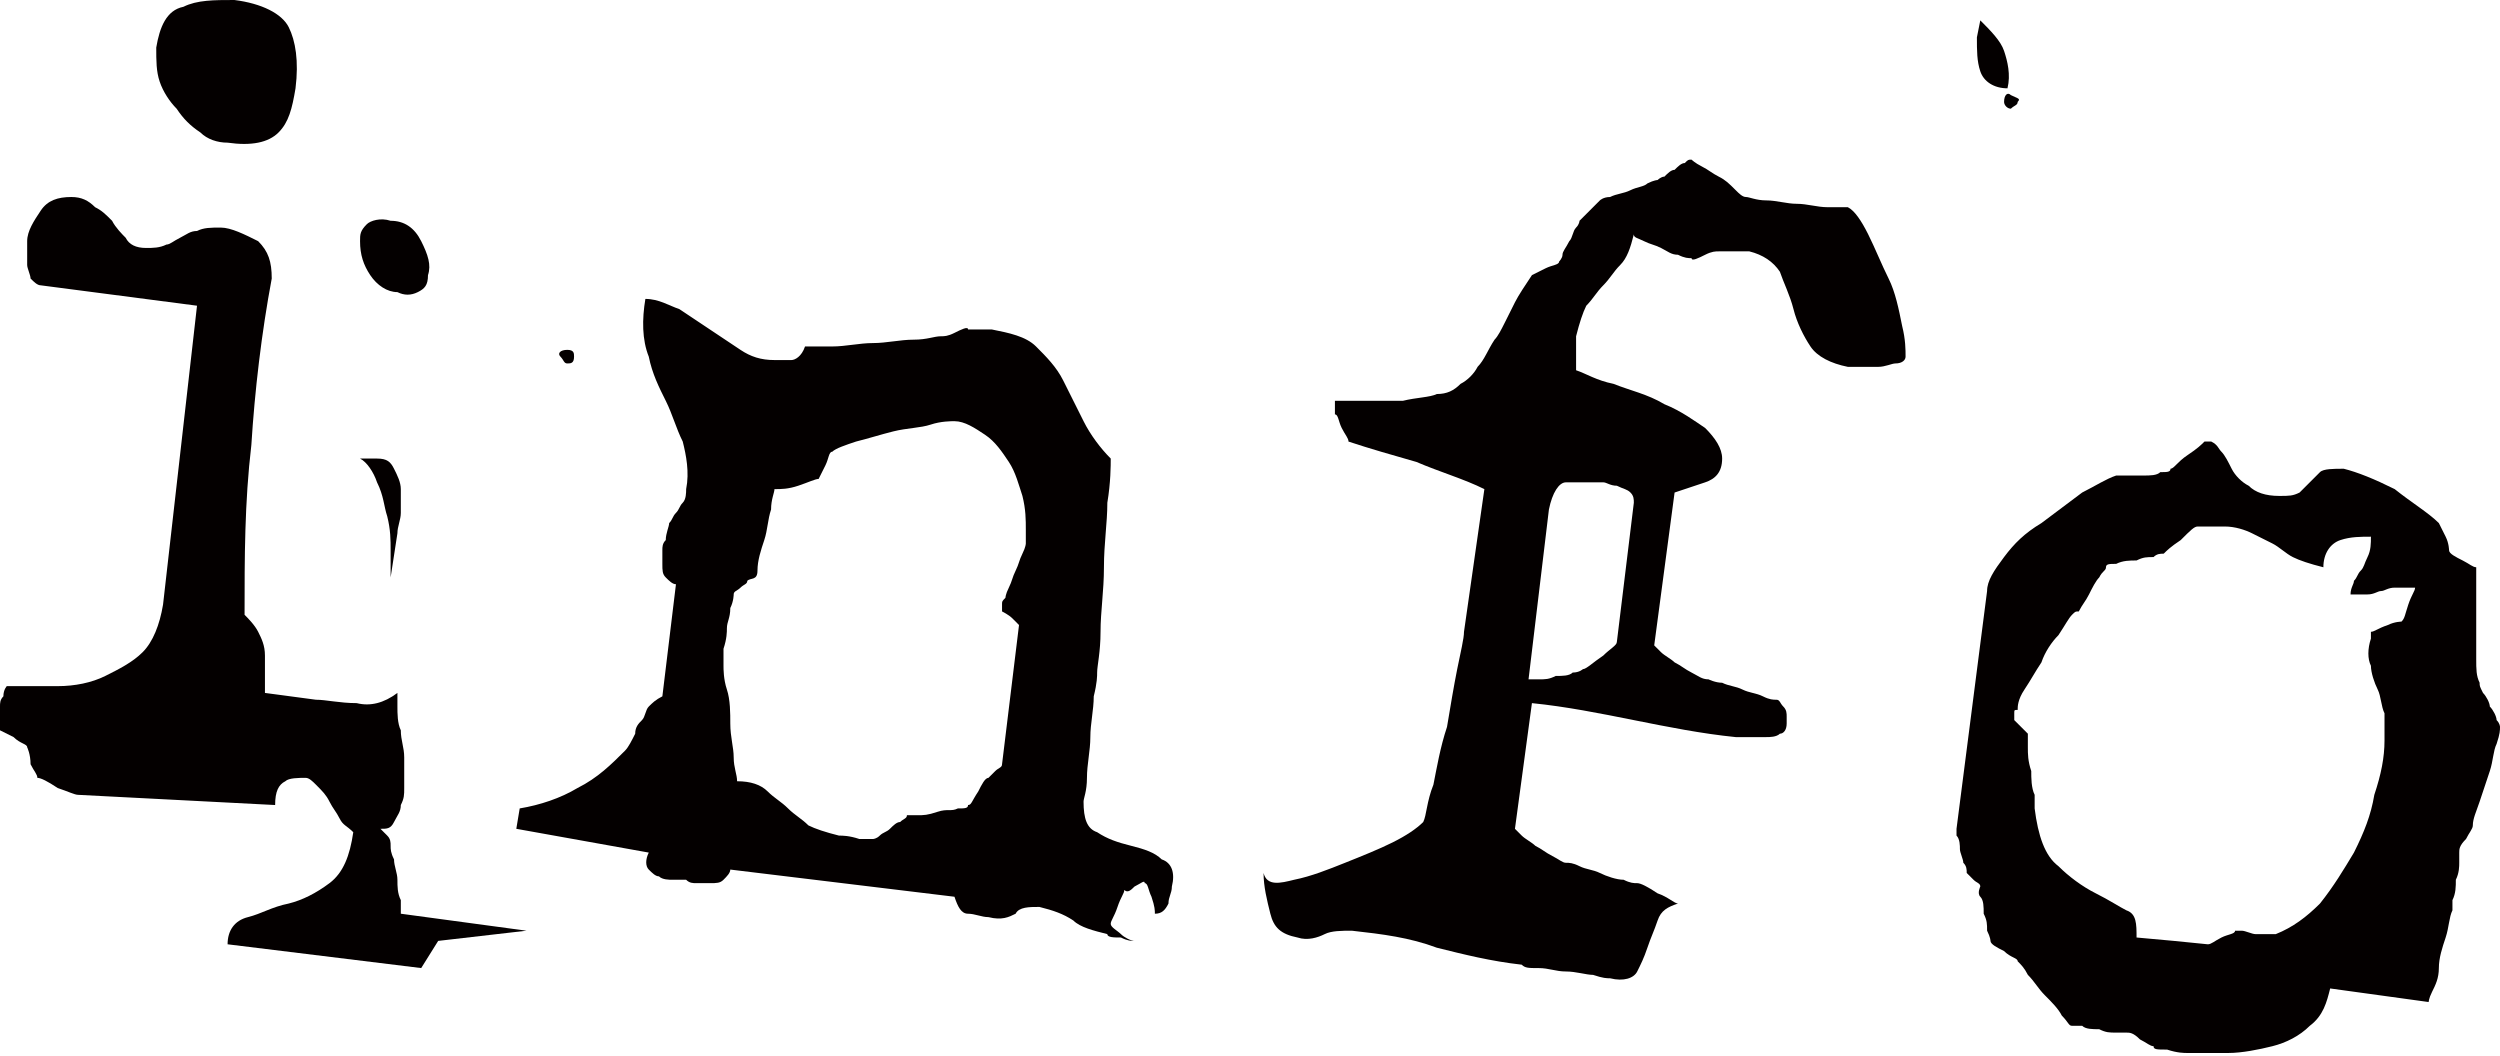
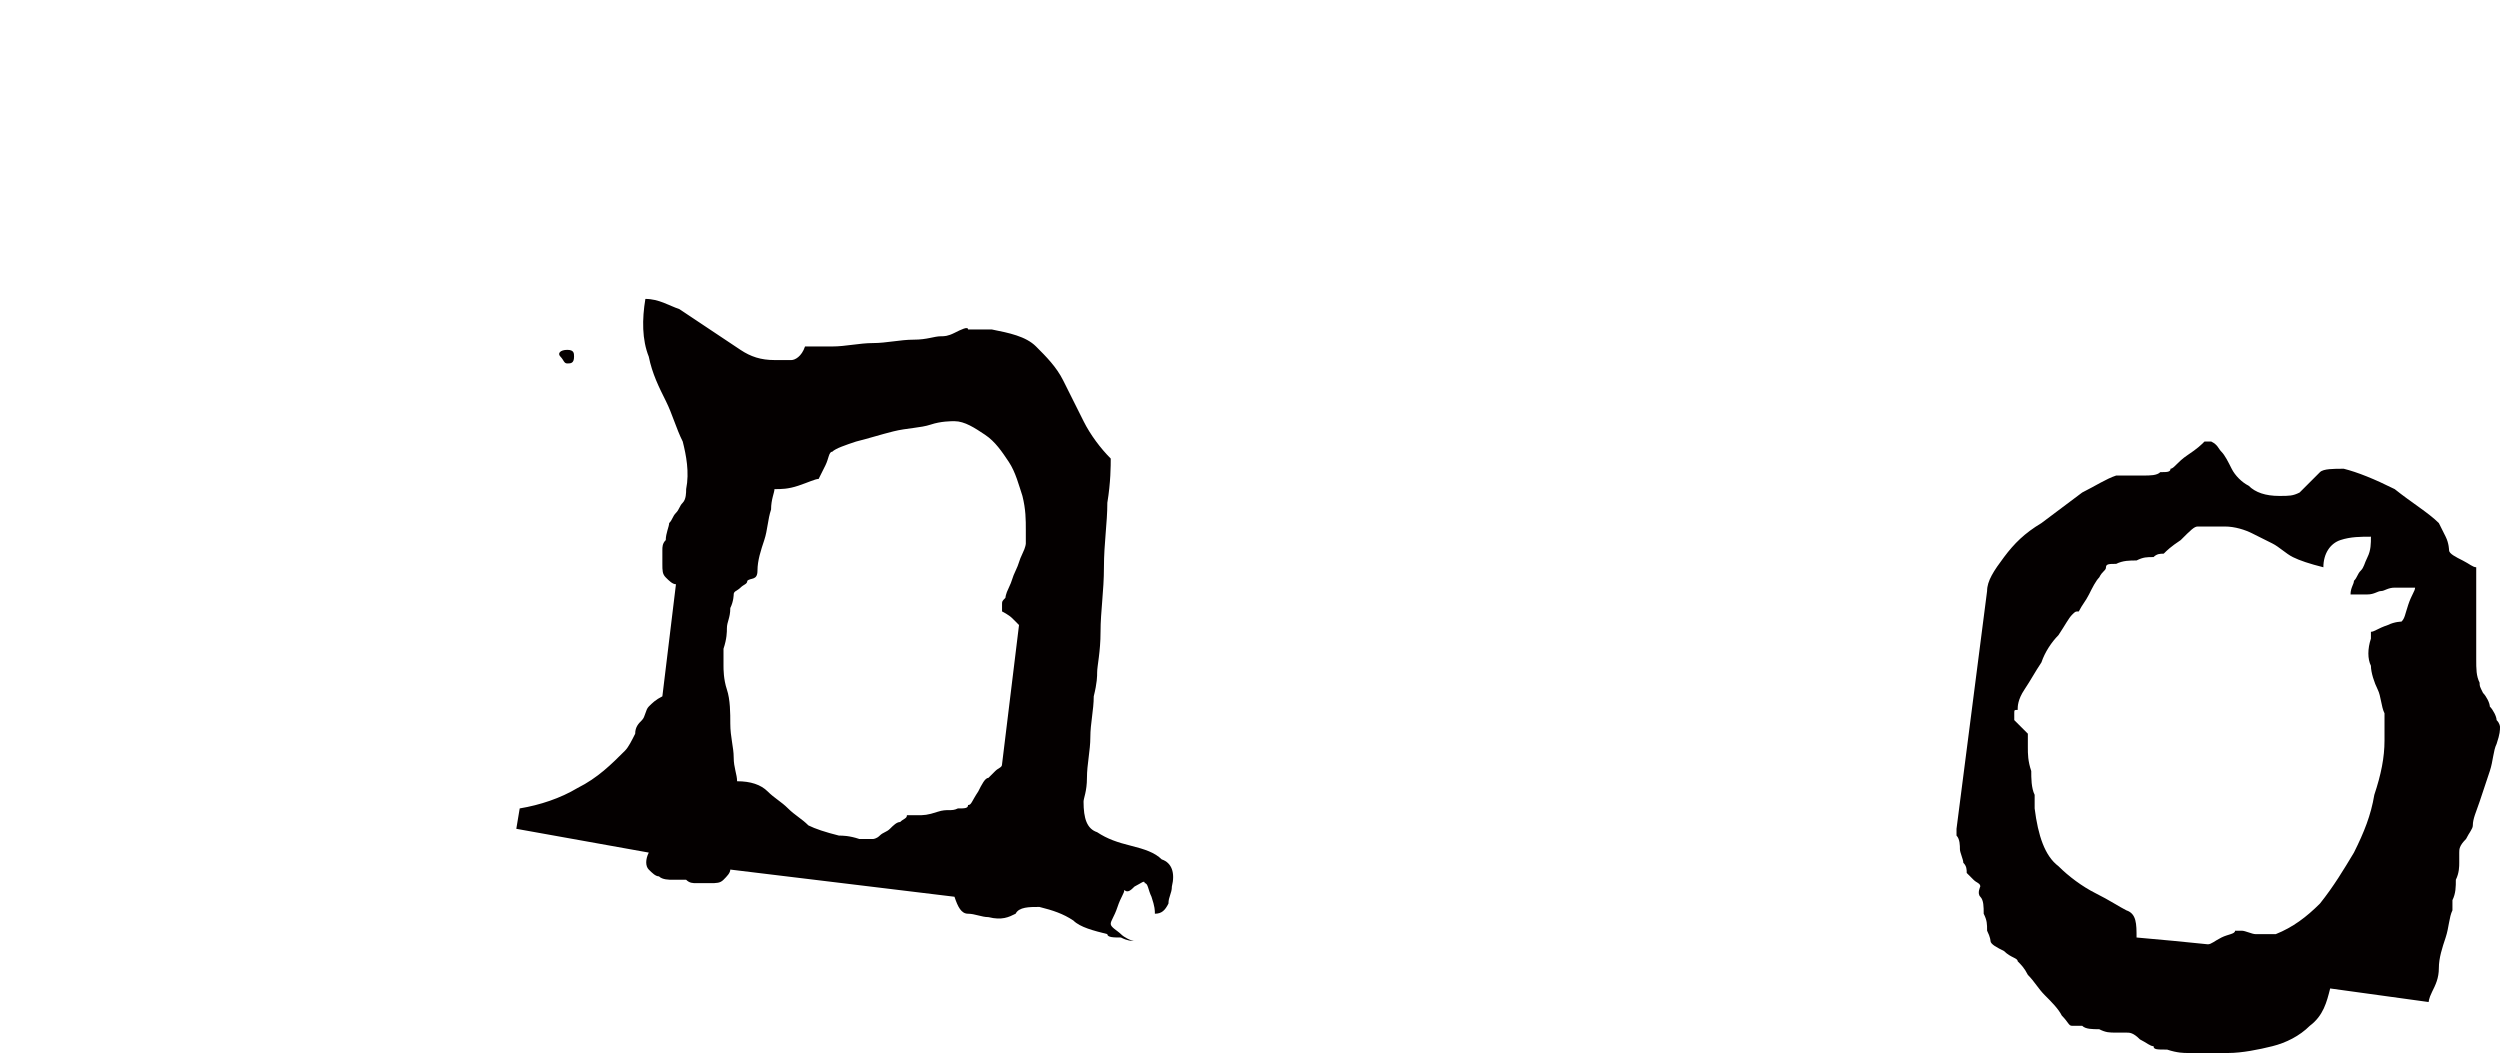
<svg xmlns="http://www.w3.org/2000/svg" version="1.1" id="レイヤー_1" x="0px" y="0px" viewBox="0 0 73.6 31.1" style="enable-background:new 0 0 73.6 31.1;" xml:space="preserve">
  <style type="text/css">
	.st0{fill:#040000;}
</style>
  <g>
-     <path class="st0" d="M10,24.1c-0.1-0.2-0.2-0.3-0.3-0.5c-0.1-0.2-0.2-0.3-0.4-0.5c-0.1-0.1-0.2-0.2-0.3-0.2c-0.2,0-0.5,0-0.6,0.1   c-0.2,0.1-0.3,0.3-0.3,0.7l-5.8-0.3c-0.1,0-0.3-0.1-0.6-0.2c-0.3-0.2-0.5-0.3-0.6-0.3c0-0.1-0.1-0.2-0.2-0.4   C0.9,22.2,0.8,22,0.8,22c0-0.1-0.2-0.1-0.4-0.3C0.2,21.6,0,21.5,0,21.5c0,0,0-0.1,0-0.3c0-0.2,0-0.3,0-0.4c0-0.1,0-0.2,0.1-0.3   c0-0.2,0.1-0.3,0.1-0.3c0.5,0,1,0,1.5,0c0.5,0,1-0.1,1.4-0.3c0.4-0.2,0.8-0.4,1.1-0.7c0.3-0.3,0.5-0.8,0.6-1.4L5.8,9L1.2,8.4   C1.1,8.4,1,8.3,0.9,8.2c0-0.1-0.1-0.3-0.1-0.4c0-0.1,0-0.3,0-0.4c0-0.2,0-0.3,0-0.3c0-0.3,0.2-0.6,0.4-0.9c0.2-0.3,0.5-0.4,0.9-0.4   c0.3,0,0.5,0.1,0.7,0.3C3,6.2,3.1,6.3,3.3,6.5c0.1,0.2,0.3,0.4,0.4,0.5C3.8,7.2,4,7.3,4.3,7.3c0.2,0,0.4,0,0.6-0.1   C5,7.2,5.1,7.1,5.3,7s0.3-0.2,0.5-0.2c0.2-0.1,0.4-0.1,0.7-0.1c0.3,0,0.7,0.2,1.1,0.4C7.9,7.4,8,7.7,8,8.2   c-0.3,1.6-0.5,3.3-0.6,4.9c-0.2,1.7-0.2,3.3-0.2,5c0.1,0.1,0.3,0.3,0.4,0.5c0.1,0.2,0.2,0.4,0.2,0.7c0,0.2,0,0.4,0,0.7   c0,0.2,0,0.3,0,0.4l1.5,0.2c0.3,0,0.7,0.1,1.2,0.1c0.4,0.1,0.8,0,1.2-0.3c0,0.1,0,0.2,0,0.4c0,0.2,0,0.5,0.1,0.7   c0,0.3,0.1,0.5,0.1,0.8c0,0.3,0,0.5,0,0.6c0,0.1,0,0.2,0,0.3c0,0.2,0,0.3-0.1,0.5c0,0.2-0.1,0.3-0.2,0.5c-0.1,0.2-0.2,0.2-0.4,0.2   c0,0,0.1,0.1,0.2,0.2c0.1,0.1,0.1,0.2,0.1,0.3c0,0.1,0,0.2,0.1,0.4c0,0.2,0.1,0.4,0.1,0.6c0,0.2,0,0.4,0.1,0.6c0,0.2,0,0.3,0,0.4   l3.7,0.5l-2.6,0.3l-0.5,0.8l-5.7-0.7c0-0.4,0.2-0.7,0.6-0.8c0.4-0.1,0.7-0.3,1.2-0.4c0.4-0.1,0.8-0.3,1.2-0.6   c0.4-0.3,0.6-0.8,0.7-1.5C10.2,24.3,10.1,24.3,10,24.1z M5.4,0.2C5.8,0,6.3,0,6.9,0c0.8,0.1,1.4,0.4,1.6,0.8c0.2,0.4,0.3,1,0.2,1.8   c-0.1,0.6-0.2,1-0.5,1.3C7.9,4.2,7.4,4.3,6.7,4.2c-0.3,0-0.6-0.1-0.8-0.3C5.6,3.7,5.4,3.5,5.2,3.2C5,3,4.8,2.7,4.7,2.4   C4.6,2.1,4.6,1.8,4.6,1.4C4.7,0.8,4.9,0.3,5.4,0.2z M10.8,6.6c0.1-0.1,0.4-0.2,0.7-0.1c0.4,0,0.7,0.2,0.9,0.6s0.3,0.7,0.2,1   c0,0.3-0.1,0.4-0.3,0.5c-0.2,0.1-0.4,0.1-0.6,0c-0.3,0-0.6-0.2-0.8-0.5c-0.2-0.3-0.3-0.6-0.3-1C10.6,6.9,10.6,6.8,10.8,6.6z    M10.9,13.5c0.1,0,0.2,0,0.2,0c0.3,0,0.4,0.1,0.5,0.3c0.1,0.2,0.2,0.4,0.2,0.6c0,0.2,0,0.5,0,0.7c0,0.2-0.1,0.4-0.1,0.6L11.5,17   c0-0.2,0-0.5,0-0.8c0-0.3,0-0.6-0.1-1c-0.1-0.3-0.1-0.6-0.3-1c-0.1-0.3-0.3-0.6-0.5-0.7C10.7,13.5,10.8,13.5,10.9,13.5z" />
    <path class="st0" d="M15.2,24.4l0.1-0.6c0.6-0.1,1.2-0.3,1.7-0.6c0.6-0.3,1-0.7,1.4-1.1c0.1-0.1,0.2-0.3,0.3-0.5   c0-0.2,0.1-0.3,0.2-0.4c0.1-0.1,0.1-0.3,0.2-0.4c0.1-0.1,0.2-0.2,0.4-0.3l0.4-3.3c-0.1,0-0.2-0.1-0.3-0.2c-0.1-0.1-0.1-0.2-0.1-0.4   c0-0.1,0-0.3,0-0.4c0-0.1,0-0.2,0.1-0.3c0-0.2,0.1-0.4,0.1-0.5c0.1-0.1,0.1-0.2,0.2-0.3c0.1-0.1,0.1-0.2,0.2-0.3   c0.1-0.1,0.1-0.3,0.1-0.4c0.1-0.5,0-1-0.1-1.4c-0.2-0.4-0.3-0.8-0.5-1.2c-0.2-0.4-0.4-0.8-0.5-1.3c-0.2-0.5-0.2-1.1-0.1-1.7   c0.4,0,0.7,0.2,1,0.3c0.3,0.2,0.6,0.4,0.9,0.6c0.3,0.2,0.6,0.4,0.9,0.6c0.3,0.2,0.6,0.3,1,0.3c0.2,0,0.3,0,0.5,0   c0.1,0,0.3-0.1,0.4-0.4c0.1,0,0.4,0,0.8,0c0.4,0,0.8-0.1,1.2-0.1c0.4,0,0.8-0.1,1.2-0.1c0.4,0,0.6-0.1,0.8-0.1c0.1,0,0.2,0,0.4-0.1   c0.2-0.1,0.4-0.2,0.4-0.1c0,0,0.1,0,0.3,0c0.2,0,0.3,0,0.4,0c0.5,0.1,1,0.2,1.3,0.5c0.3,0.3,0.6,0.6,0.8,1c0.2,0.4,0.4,0.8,0.6,1.2   c0.2,0.4,0.5,0.8,0.8,1.1c0,0.2,0,0.7-0.1,1.3c0,0.6-0.1,1.2-0.1,1.9s-0.1,1.3-0.1,1.9c0,0.6-0.1,1-0.1,1.2c0,0.1,0,0.3-0.1,0.7   c0,0.4-0.1,0.8-0.1,1.2c0,0.4-0.1,0.8-0.1,1.2c0,0.4-0.1,0.6-0.1,0.7c0,0.5,0.1,0.8,0.4,0.9c0.3,0.2,0.6,0.3,1,0.4   c0.4,0.1,0.7,0.2,0.9,0.4c0.3,0.1,0.4,0.4,0.3,0.8c0,0.2-0.1,0.3-0.1,0.5c-0.1,0.2-0.2,0.3-0.4,0.3c0-0.1,0-0.2-0.1-0.5   c-0.1-0.2-0.1-0.4-0.2-0.4c0-0.1-0.1,0-0.3,0.1c-0.1,0.1-0.2,0.2-0.3,0.1c0,0.1-0.1,0.2-0.2,0.5s-0.2,0.4-0.2,0.5   c0,0.1,0.2,0.2,0.3,0.3s0.3,0.2,0.4,0.2c-0.1,0-0.2,0-0.4-0.1c-0.2,0-0.4,0-0.4-0.1c-0.4-0.1-0.8-0.2-1-0.4c-0.3-0.2-0.6-0.3-1-0.4   c-0.3,0-0.6,0-0.7,0.2c-0.2,0.1-0.4,0.2-0.8,0.1c-0.2,0-0.4-0.1-0.6-0.1c-0.2,0-0.3-0.2-0.4-0.5l-6.6-0.8c0,0.1-0.1,0.2-0.2,0.3   c-0.1,0.1-0.2,0.1-0.4,0.1c-0.1,0-0.3,0-0.4,0c-0.1,0-0.2,0-0.3-0.1c-0.1,0-0.2,0-0.4,0c-0.1,0-0.3,0-0.4-0.1   c-0.1,0-0.2-0.1-0.3-0.2c-0.1-0.1-0.1-0.3,0-0.5L15.2,24.4z M16.7,10.7c-0.1,0-0.1-0.1-0.2-0.2s0-0.2,0.2-0.2   c0.2,0,0.2,0.1,0.2,0.2C16.9,10.7,16.8,10.7,16.7,10.7z M22.6,23.3c0.2,0.2,0.4,0.3,0.6,0.5c0.2,0.2,0.4,0.3,0.6,0.5   c0.2,0.1,0.5,0.2,0.9,0.3c0.1,0,0.3,0,0.6,0.1c0.3,0,0.4,0,0.4,0c0,0,0.1,0,0.2-0.1c0.1-0.1,0.2-0.1,0.3-0.2   c0.1-0.1,0.2-0.2,0.3-0.2c0.1-0.1,0.2-0.1,0.2-0.2c0,0,0.1,0,0.3,0c0.2,0,0.3,0,0.6-0.1s0.4,0,0.6-0.1c0.2,0,0.3,0,0.3-0.1   c0.1,0,0.1-0.1,0.3-0.4c0.1-0.2,0.2-0.4,0.3-0.4c0,0,0.1-0.1,0.2-0.2c0.1-0.1,0.2-0.1,0.2-0.2l0.5-4.1c0,0-0.1-0.1-0.2-0.2   S29.5,18,29.5,18c0-0.1,0-0.1,0-0.2c0-0.1,0-0.1,0.1-0.2c0,0,0-0.1,0.1-0.3c0.1-0.2,0.1-0.3,0.2-0.5c0.1-0.2,0.1-0.3,0.2-0.5   c0.1-0.2,0.1-0.3,0.1-0.3c0,0,0-0.1,0-0.2c0-0.1,0-0.2,0-0.2c0-0.3,0-0.6-0.1-1c-0.1-0.3-0.2-0.7-0.4-1c-0.2-0.3-0.4-0.6-0.7-0.8   c-0.3-0.2-0.6-0.4-0.9-0.4c-0.1,0-0.4,0-0.7,0.1c-0.3,0.1-0.7,0.1-1.1,0.2c-0.4,0.1-0.7,0.2-1.1,0.3c-0.3,0.1-0.6,0.2-0.7,0.3   c-0.1,0-0.1,0.2-0.2,0.4c-0.1,0.2-0.2,0.4-0.2,0.4c-0.1,0-0.3,0.1-0.6,0.2c-0.3,0.1-0.5,0.1-0.7,0.1c0,0.1-0.1,0.3-0.1,0.6   c-0.1,0.3-0.1,0.6-0.2,0.9c-0.1,0.3-0.2,0.6-0.2,0.9S22.1,17,22,17.1c0,0.1-0.1,0.1-0.2,0.2c-0.1,0.1-0.2,0.1-0.2,0.2   c0,0,0,0.2-0.1,0.4c0,0.3-0.1,0.4-0.1,0.6c0,0.1,0,0.3-0.1,0.6c0,0.3,0,0.4,0,0.5c0,0.1,0,0.4,0.1,0.7s0.1,0.7,0.1,1   c0,0.4,0.1,0.7,0.1,1c0,0.3,0.1,0.5,0.1,0.7C22.1,23,22.4,23.1,22.6,23.3z" />
-     <path class="st0" d="M38.1,25.9c0.5-0.1,1-0.3,1.5-0.5c0.5-0.2,1-0.4,1.4-0.6c0.4-0.2,0.7-0.4,0.9-0.6c0.1-0.2,0.1-0.6,0.3-1.1   c0.1-0.5,0.2-1.1,0.4-1.7c0.1-0.6,0.2-1.2,0.3-1.7s0.2-0.9,0.2-1.1l0.3-2.1l0.3-2.1c-0.6-0.3-1.3-0.5-2-0.8c-0.7-0.2-1.4-0.4-2-0.6   c0-0.1-0.1-0.2-0.2-0.4c-0.1-0.2-0.1-0.4-0.2-0.4l0-0.2l0-0.2c0.1,0,0.2,0,0.4,0c0.2,0,0.4,0,0.6,0c0.2,0,0.4,0,0.6,0   c0.2,0,0.3,0,0.4,0c0.4-0.1,0.8-0.1,1-0.2c0.3,0,0.5-0.1,0.7-0.3c0.2-0.1,0.4-0.3,0.5-0.5c0.2-0.2,0.3-0.5,0.5-0.8   c0.1-0.1,0.2-0.3,0.3-0.5s0.2-0.4,0.3-0.6c0.1-0.2,0.3-0.5,0.5-0.8c0,0,0.2-0.1,0.4-0.2c0.2-0.1,0.4-0.1,0.4-0.2   c0,0,0.1-0.1,0.1-0.2s0.1-0.2,0.2-0.4c0.1-0.1,0.1-0.3,0.2-0.4c0.1-0.1,0.1-0.2,0.1-0.2c0,0,0.1-0.1,0.2-0.2   C47,6,47.1,5.9,47.1,5.9c0,0,0.1-0.1,0.3-0.1c0.2-0.1,0.4-0.1,0.6-0.2c0.2-0.1,0.4-0.1,0.5-0.2c0.2-0.1,0.3-0.1,0.3-0.1   c0,0,0.1-0.1,0.2-0.1c0.1-0.1,0.2-0.2,0.3-0.2c0.1-0.1,0.2-0.2,0.3-0.2c0.1-0.1,0.1-0.1,0.2-0.1c0,0,0.1,0.1,0.3,0.2   c0.2,0.1,0.3,0.2,0.5,0.3c0.2,0.1,0.3,0.2,0.5,0.4c0.1,0.1,0.2,0.2,0.3,0.2c0.1,0,0.3,0.1,0.6,0.1c0.3,0,0.6,0.1,0.9,0.1   c0.3,0,0.6,0.1,0.9,0.1c0.3,0,0.5,0,0.6,0c0.2,0.1,0.4,0.4,0.6,0.8c0.2,0.4,0.4,0.9,0.6,1.3s0.3,0.9,0.4,1.4   c0.1,0.4,0.1,0.7,0.1,0.9c0,0.1-0.1,0.2-0.3,0.2c-0.1,0-0.3,0.1-0.5,0.1c-0.2,0-0.3,0-0.5,0s-0.3,0-0.4,0c-0.5-0.1-0.9-0.3-1.1-0.6   c-0.2-0.3-0.4-0.7-0.5-1.1c-0.1-0.4-0.3-0.8-0.4-1.1c-0.2-0.3-0.5-0.5-0.9-0.6c-0.1,0-0.3,0-0.5,0c-0.2,0-0.4,0-0.4,0   c-0.1,0-0.2,0-0.4,0.1c-0.2,0.1-0.4,0.2-0.4,0.1c-0.1,0-0.2,0-0.4-0.1c-0.2,0-0.3-0.1-0.5-0.2c-0.2-0.1-0.3-0.1-0.5-0.2   c-0.2-0.1-0.3-0.1-0.3-0.2c-0.1,0.4-0.2,0.7-0.4,0.9c-0.2,0.2-0.3,0.4-0.5,0.6c-0.2,0.2-0.3,0.4-0.5,0.6c-0.1,0.2-0.2,0.5-0.3,0.9   c0,0.1,0,0.3,0,0.5c0,0.3,0,0.4,0,0.5c0.3,0.1,0.6,0.3,1.1,0.4c0.5,0.2,1,0.3,1.5,0.6c0.5,0.2,0.9,0.5,1.2,0.7   c0.3,0.3,0.5,0.6,0.5,0.9c0,0.4-0.2,0.6-0.5,0.7c-0.3,0.1-0.6,0.2-0.9,0.3l-0.6,4.5c0,0,0.1,0.1,0.2,0.2c0.1,0.1,0.3,0.2,0.4,0.3   c0.2,0.1,0.3,0.2,0.5,0.3c0.2,0.1,0.3,0.2,0.5,0.2c0,0,0.2,0.1,0.4,0.1c0.2,0.1,0.4,0.1,0.6,0.2c0.2,0.1,0.4,0.1,0.6,0.2   c0.2,0.1,0.3,0.1,0.4,0.1c0.1,0,0.1,0.1,0.2,0.2c0.1,0.1,0.1,0.2,0.1,0.3c0,0.1,0,0.2,0,0.2c0,0.2-0.1,0.3-0.2,0.3   c-0.1,0.1-0.3,0.1-0.4,0.1c-0.2,0-0.3,0-0.5,0c-0.2,0-0.3,0-0.4,0c-1-0.1-2-0.3-3-0.5c-1-0.2-2-0.4-3-0.5l-0.5,3.7   c0,0,0.1,0.1,0.2,0.2c0.1,0.1,0.3,0.2,0.4,0.3c0.2,0.1,0.3,0.2,0.5,0.3c0.2,0.1,0.3,0.2,0.4,0.2c0.1,0,0.2,0,0.4,0.1   c0.2,0.1,0.4,0.1,0.6,0.2s0.5,0.2,0.7,0.2c0.2,0.1,0.3,0.1,0.4,0.1c0.1,0,0.3,0.1,0.6,0.3c0.3,0.1,0.5,0.3,0.6,0.3   c-0.3,0.1-0.5,0.2-0.6,0.5c-0.1,0.3-0.2,0.5-0.3,0.8c-0.1,0.3-0.2,0.5-0.3,0.7c-0.1,0.2-0.4,0.3-0.8,0.2c-0.1,0-0.2,0-0.5-0.1   c-0.2,0-0.5-0.1-0.8-0.1c-0.3,0-0.5-0.1-0.8-0.1s-0.4,0-0.5-0.1c-0.9-0.1-1.7-0.3-2.5-0.5c-0.8-0.3-1.6-0.4-2.5-0.5   c-0.3,0-0.6,0-0.8,0.1c-0.2,0.1-0.5,0.2-0.8,0.1c-0.5-0.1-0.7-0.3-0.8-0.7c-0.1-0.4-0.2-0.8-0.2-1.2C37.3,26.1,37.7,26,38.1,25.9z    M46.1,14.2c-0.2,0-0.4,0.3-0.5,0.8l-0.6,5c0.1,0,0.2,0,0.3,0c0.2,0,0.3,0,0.5-0.1c0.2,0,0.4,0,0.5-0.1c0.2,0,0.3-0.1,0.3-0.1   c0.1,0,0.3-0.2,0.6-0.4c0.2-0.2,0.4-0.3,0.4-0.4l0.5-4.1c0-0.1,0-0.2-0.1-0.3c-0.1-0.1-0.2-0.1-0.4-0.2c-0.2,0-0.3-0.1-0.4-0.1   c-0.1,0-0.2,0-0.2,0C46.6,14.2,46.3,14.2,46.1,14.2z M58.3,0.6c0.3,0.3,0.6,0.6,0.7,0.9c0.1,0.3,0.2,0.7,0.1,1.1   c-0.4,0-0.7-0.2-0.8-0.5c-0.1-0.3-0.1-0.6-0.1-1L58.3,0.6z M59.4,3c0,0.1-0.1,0.1-0.2,0.2c-0.1,0-0.2-0.1-0.2-0.2   c0-0.2,0.1-0.3,0.2-0.2C59.4,2.9,59.5,2.9,59.4,3z" />
    <path class="st0" d="M65.4,13.3c0.1,0.1,0.2,0.3,0.3,0.5c0.1,0.2,0.3,0.4,0.5,0.5c0.2,0.2,0.5,0.3,0.9,0.3c0.3,0,0.4,0,0.6-0.1   c0.1-0.1,0.2-0.2,0.3-0.3s0.2-0.2,0.3-0.3c0.1-0.1,0.4-0.1,0.7-0.1c0.4,0.1,0.9,0.3,1.5,0.6c0.5,0.4,1,0.7,1.3,1   c0,0,0.1,0.2,0.2,0.4c0.1,0.2,0.1,0.4,0.1,0.4c0,0.1,0.2,0.2,0.4,0.3c0.2,0.1,0.3,0.2,0.4,0.2c0,0.1,0,0.4,0,0.7c0,0.3,0,0.7,0,1   c0,0.4,0,0.7,0,1c0,0.3,0,0.5,0.1,0.7c0,0.1,0,0.1,0.1,0.3c0.1,0.1,0.2,0.3,0.2,0.4c0.1,0.1,0.2,0.3,0.2,0.4   c0.1,0.1,0.1,0.2,0.1,0.2c0,0.1,0,0.2-0.1,0.5c-0.1,0.2-0.1,0.5-0.2,0.8c-0.1,0.3-0.2,0.6-0.3,0.9c-0.1,0.3-0.2,0.5-0.2,0.7   c0,0.1-0.1,0.2-0.2,0.4c-0.2,0.2-0.2,0.3-0.2,0.4c0,0.1,0,0.2,0,0.3s0,0.3-0.1,0.5c0,0.2,0,0.4-0.1,0.6c0,0.2,0,0.3,0,0.3   c-0.1,0.2-0.1,0.5-0.2,0.8c-0.1,0.3-0.2,0.6-0.2,0.9s-0.1,0.5-0.2,0.7c-0.1,0.2-0.1,0.3-0.1,0.3l-2.9-0.4c-0.1,0.4-0.2,0.8-0.6,1.1   c-0.3,0.3-0.7,0.5-1.1,0.6s-0.9,0.2-1.3,0.2s-0.9,0-1.2,0c-0.1,0-0.3,0-0.6-0.1c-0.3,0-0.4,0-0.4-0.1c-0.1,0-0.2-0.1-0.4-0.2   c-0.2-0.2-0.3-0.2-0.4-0.2c-0.1,0-0.2,0-0.3,0c-0.2,0-0.3,0-0.5-0.1c-0.2,0-0.4,0-0.5-0.1c-0.2,0-0.3,0-0.3,0   c-0.1,0-0.1-0.1-0.3-0.3c-0.1-0.2-0.3-0.4-0.5-0.6s-0.3-0.4-0.5-0.6c-0.1-0.2-0.2-0.3-0.3-0.4c0-0.1-0.2-0.1-0.4-0.3   c-0.2-0.1-0.4-0.2-0.4-0.3c0,0,0-0.1-0.1-0.3c0-0.2,0-0.3-0.1-0.5c0-0.2,0-0.4-0.1-0.5s0-0.3,0-0.3c0-0.1-0.1-0.1-0.2-0.2   c-0.1-0.1-0.2-0.2-0.2-0.2c0-0.1,0-0.2-0.1-0.3c0-0.1-0.1-0.3-0.1-0.4c0-0.1,0-0.3-0.1-0.4c0-0.1,0-0.2,0-0.2l0.9-7   c0-0.3,0.2-0.6,0.5-1c0.3-0.4,0.6-0.7,1.1-1c0.4-0.3,0.8-0.6,1.2-0.9c0.4-0.2,0.7-0.4,1-0.5c0,0,0.1,0,0.3,0c0.2,0,0.4,0,0.5,0   c0.2,0,0.4,0,0.5-0.1c0.2,0,0.3,0,0.3-0.1c0.1,0,0.2-0.2,0.5-0.4c0.3-0.2,0.4-0.3,0.5-0.4c0.1,0,0.2,0,0.2,0   C65.3,13.1,65.3,13.2,65.4,13.3z M59.3,21c0,0.1,0,0.2,0,0.2c0,0,0.1,0.1,0.2,0.2c0.1,0.1,0.2,0.2,0.2,0.2c0,0.1,0,0.2,0,0.4   c0,0.2,0,0.4,0.1,0.7c0,0.2,0,0.5,0.1,0.7c0,0.2,0,0.3,0,0.4c0.1,0.8,0.3,1.4,0.7,1.7c0.3,0.3,0.7,0.6,1.1,0.8   c0.4,0.2,0.7,0.4,0.9,0.5c0.3,0.1,0.3,0.4,0.3,0.8l1.1,0.1l1,0.1c0.1,0,0.2-0.1,0.4-0.2c0.2-0.1,0.4-0.1,0.4-0.2c0,0,0.1,0,0.2,0   c0.1,0,0.3,0.1,0.4,0.1s0.3,0,0.4,0c0.1,0,0.2,0,0.2,0c0.5-0.2,0.9-0.5,1.3-0.9c0.4-0.5,0.7-1,1-1.5c0.3-0.6,0.5-1.1,0.6-1.7   c0.2-0.6,0.3-1.1,0.3-1.6c0-0.3,0-0.6,0-0.8c-0.1-0.2-0.1-0.5-0.2-0.7c-0.1-0.2-0.2-0.5-0.2-0.7c-0.1-0.2-0.1-0.5,0-0.8l0-0.2   c0.1,0,0.2-0.1,0.5-0.2c0.2-0.1,0.4-0.1,0.4-0.1c0.1-0.1,0.1-0.2,0.2-0.5c0.1-0.3,0.2-0.4,0.2-0.5c-0.3,0-0.5,0-0.6,0   c-0.2,0-0.3,0.1-0.4,0.1c-0.1,0-0.2,0.1-0.4,0.1c-0.1,0-0.3,0-0.5,0c0-0.2,0.1-0.3,0.1-0.4c0.1-0.1,0.1-0.2,0.2-0.3   c0.1-0.1,0.1-0.2,0.2-0.4c0.1-0.2,0.1-0.4,0.1-0.6c-0.3,0-0.6,0-0.9,0.1c-0.3,0.1-0.5,0.4-0.5,0.8c-0.4-0.1-0.7-0.2-0.9-0.3   c-0.2-0.1-0.4-0.3-0.6-0.4c-0.2-0.1-0.4-0.2-0.6-0.3c-0.2-0.1-0.5-0.2-0.8-0.2c-0.1,0-0.3,0-0.5,0c-0.2,0-0.3,0-0.3,0   c-0.1,0-0.2,0.1-0.5,0.4c-0.3,0.2-0.4,0.3-0.5,0.4c-0.1,0-0.2,0-0.3,0.1c-0.2,0-0.3,0-0.5,0.1c-0.2,0-0.4,0-0.6,0.1   c-0.2,0-0.3,0-0.3,0.1s-0.1,0.1-0.2,0.3c-0.1,0.1-0.2,0.3-0.3,0.5c-0.1,0.2-0.2,0.3-0.3,0.5C61.1,18,61.1,18,61,18.1   c-0.1,0.1-0.2,0.3-0.4,0.6c-0.2,0.2-0.4,0.5-0.5,0.8c-0.2,0.3-0.3,0.5-0.5,0.8s-0.2,0.5-0.2,0.6C59.3,20.9,59.3,20.9,59.3,21z" />
  </g>
</svg>